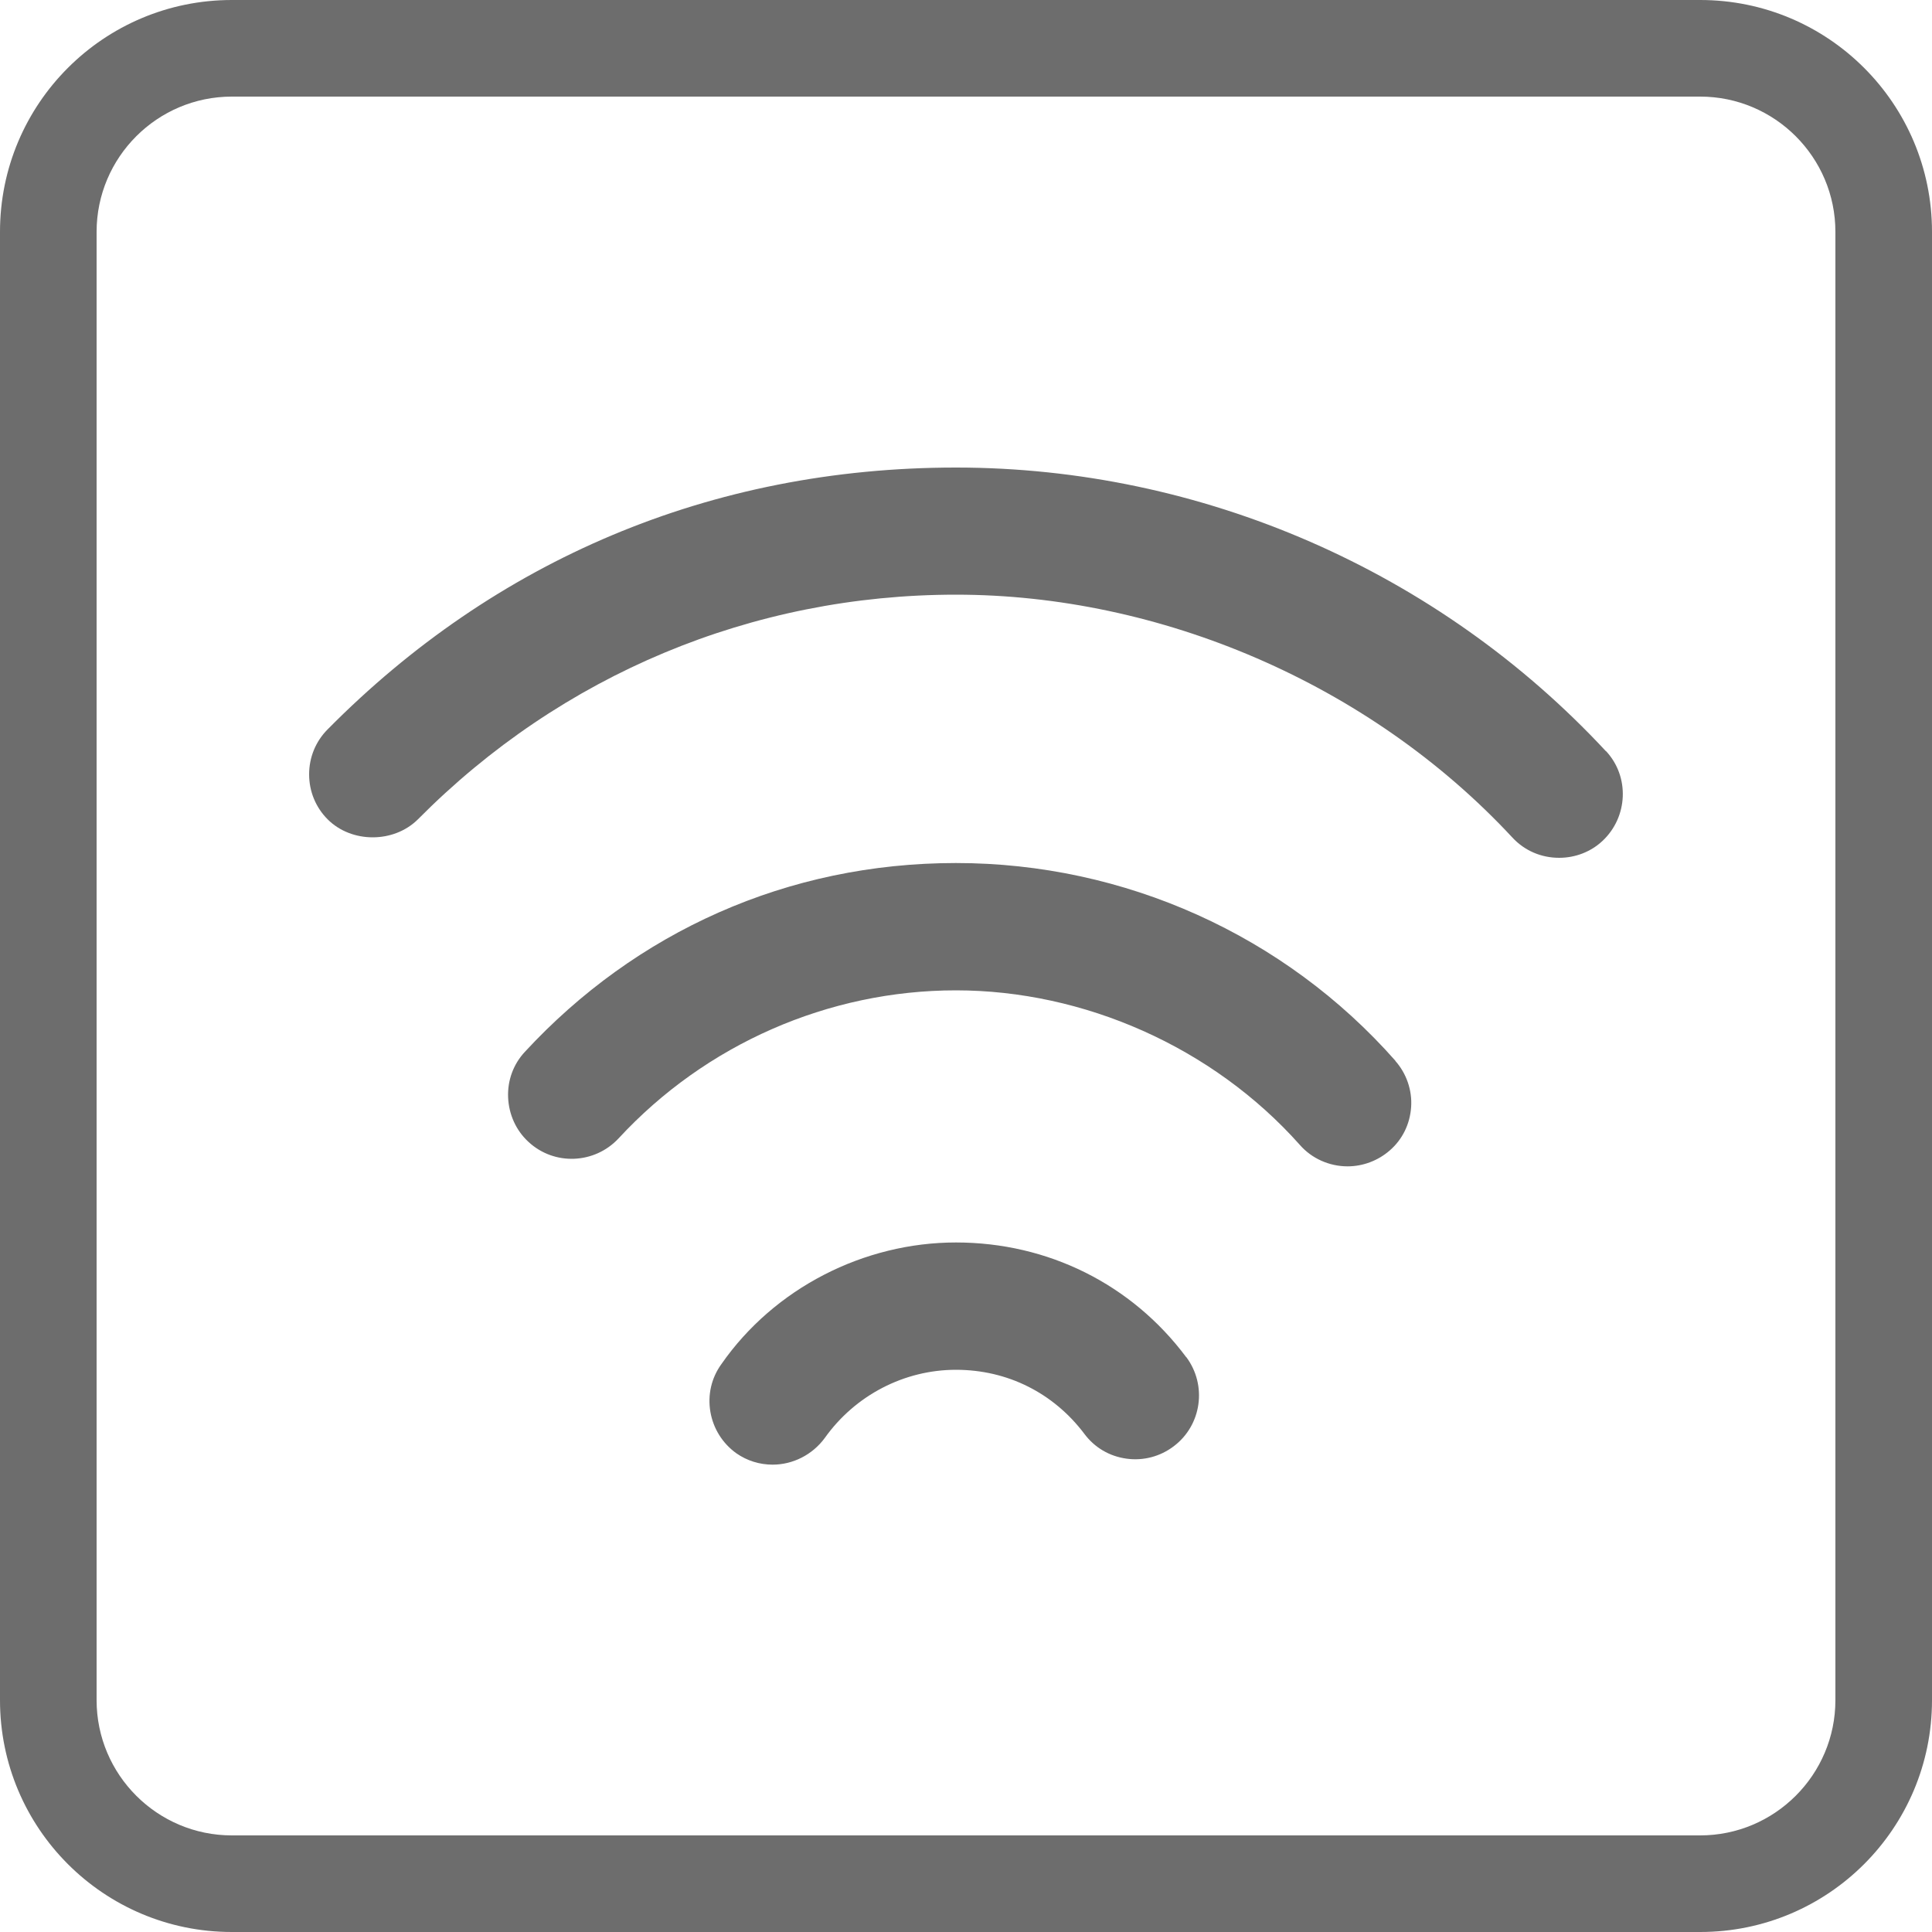
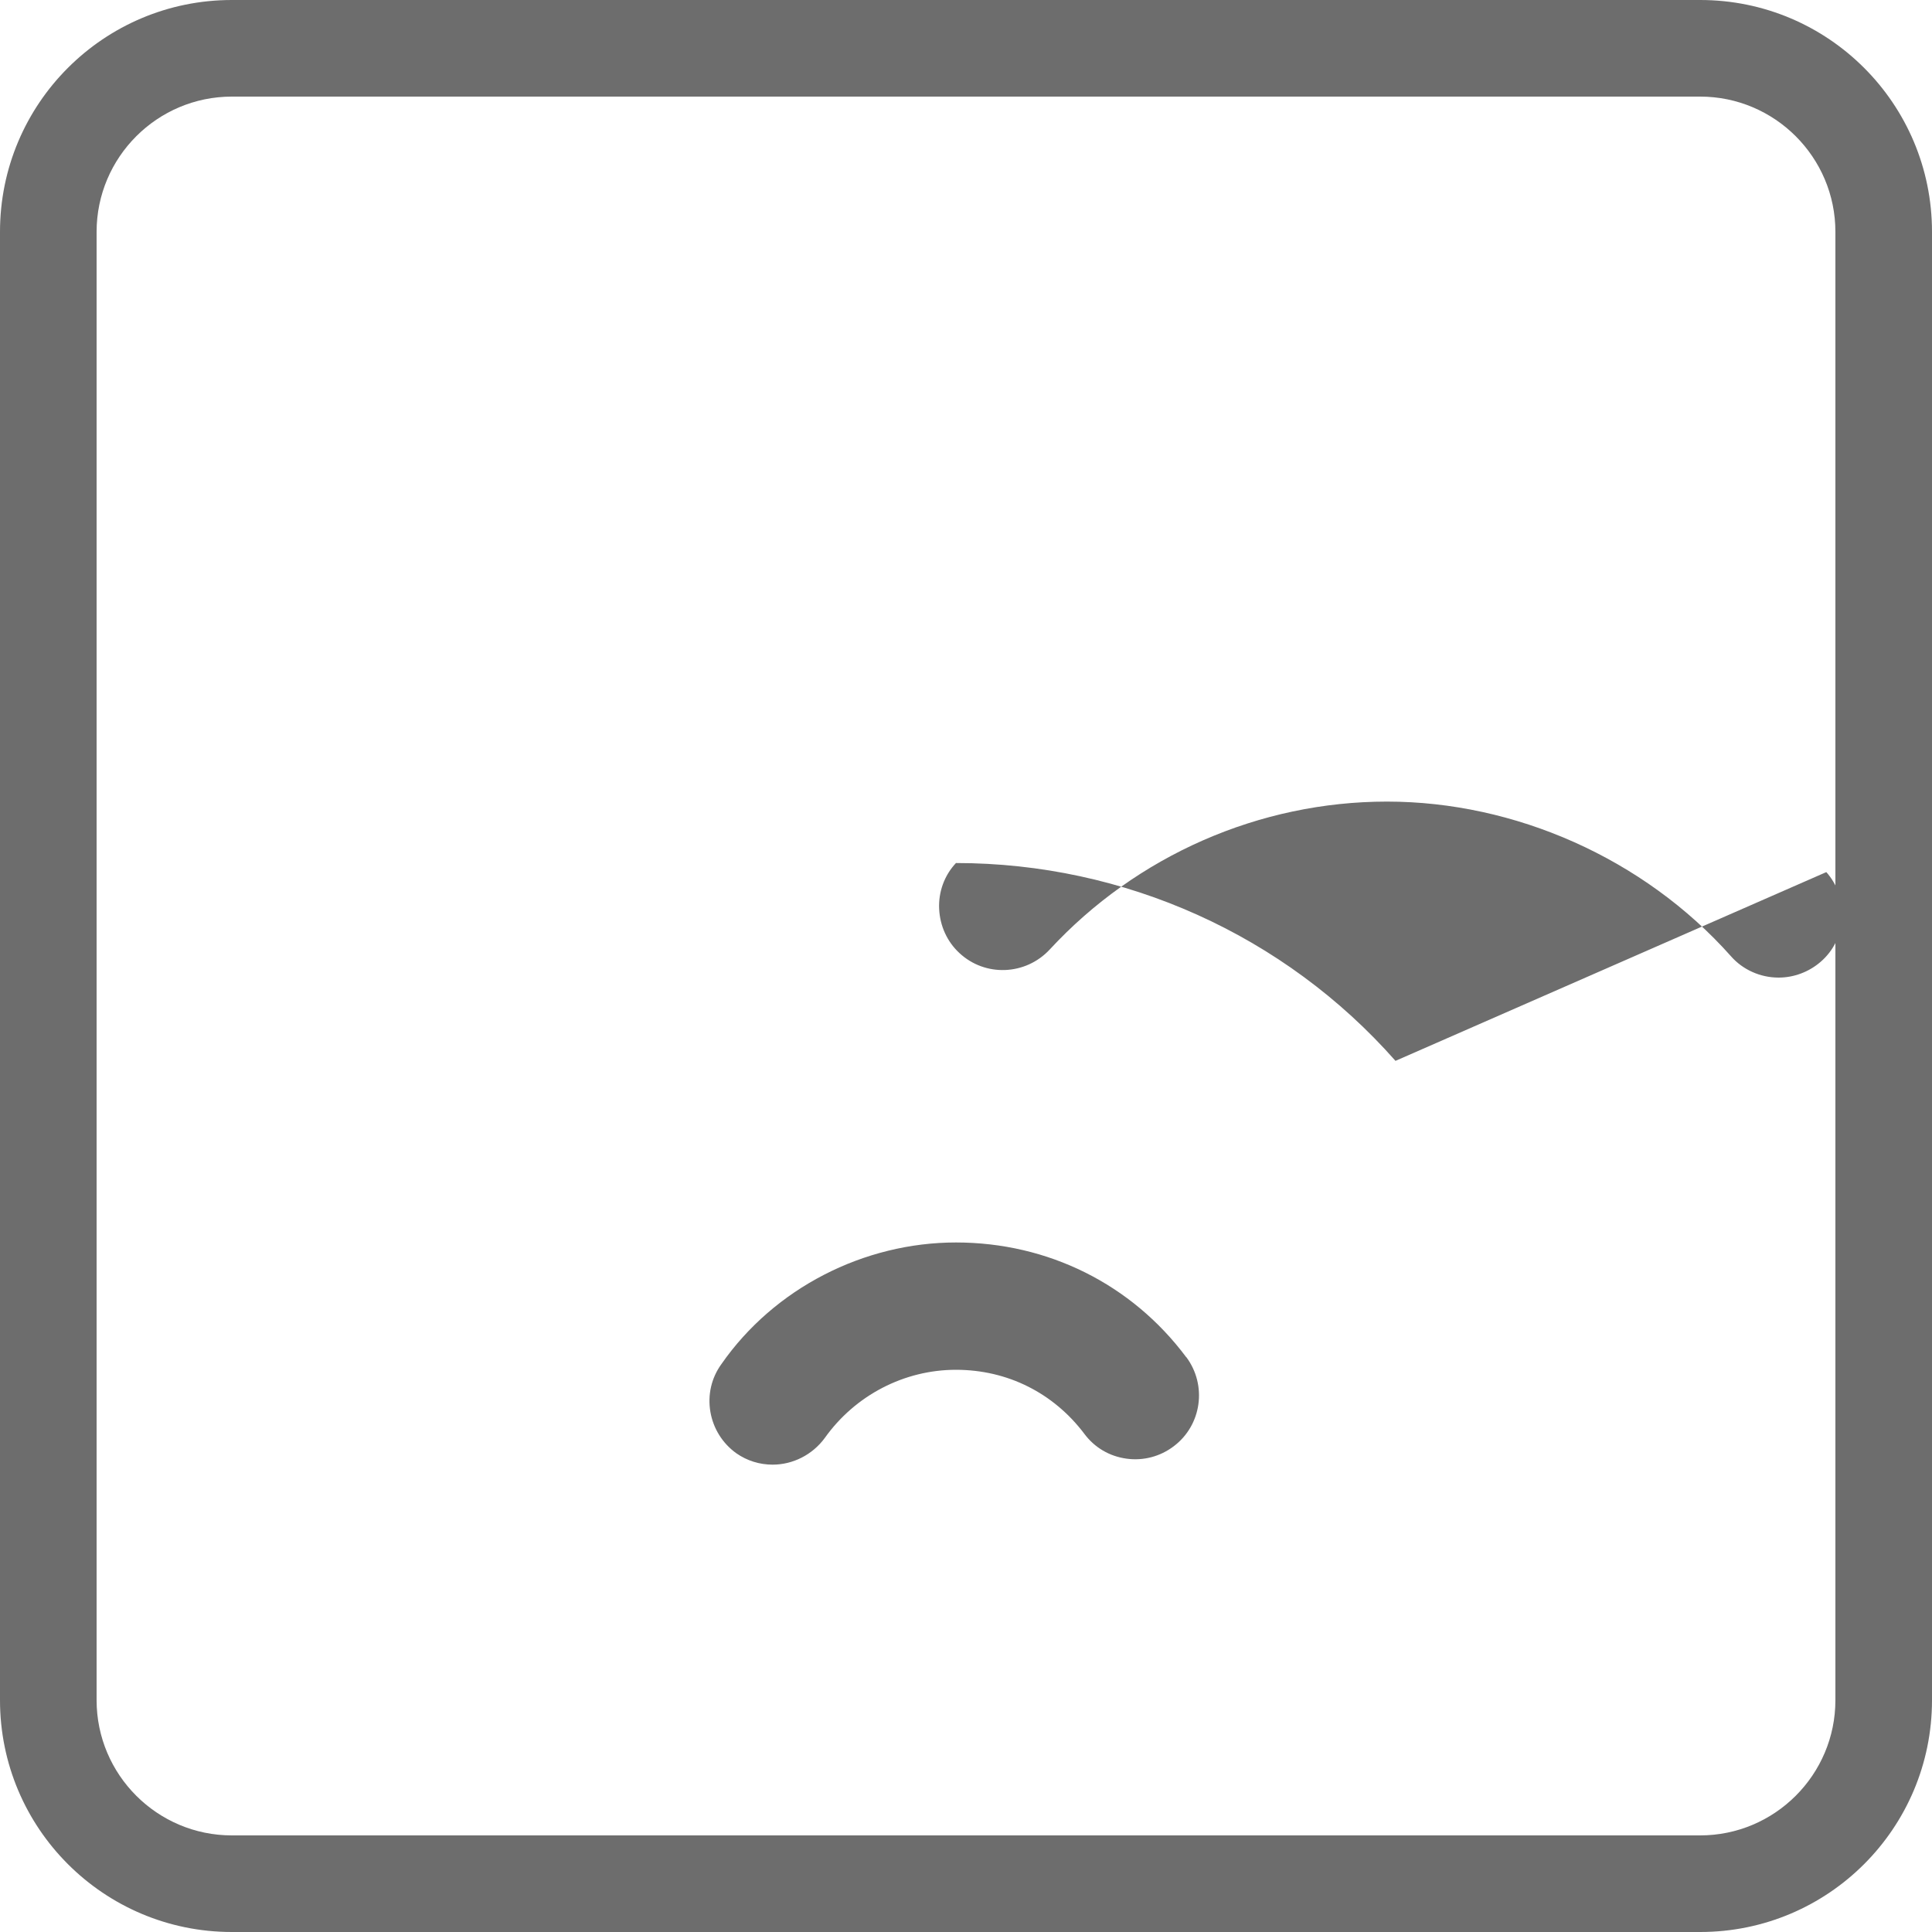
<svg xmlns="http://www.w3.org/2000/svg" id="_レイヤー_1" data-name="レイヤー_1" viewBox="0 0 100 100">
  <defs>
    <style>
      .cls-1 {
        fill: #6d6d6d;
      }
    </style>
  </defs>
  <path class="cls-1" d="M88,5c3.86,0,7,3.14,7,7v76c0,3.86-3.14,7-7,7H12c-3.86,0-7-3.14-7-7V12c0-3.86,3.14-7,7-7h76M88,0H12C5.37,0,0,5.37,0,12v76c0,6.63,5.37,12,12,12h76c6.63,0,12-5.37,12-12V12c0-6.63-5.37-12-12-12h0Z" />
  <g>
-     <path class="cls-1" d="M83.12,38.88c-8.67-9.33-20.93-14.68-33.64-14.68s-23.88,4.81-32.52,13.55c-.62.62-.96,1.45-.96,2.33s.34,1.71.96,2.33c1.24,1.24,3.42,1.24,4.67,0,7.43-7.5,17.32-11.63,27.85-11.63s21.38,4.58,28.8,12.57c.63.68,1.49,1.05,2.42,1.05.84,0,1.64-.31,2.24-.87,1.33-1.24,1.42-3.34.18-4.66Z" />
-     <path class="cls-1" d="M72.23,54.91c-5.74-6.51-14.03-10.24-22.75-10.24s-16.57,3.56-22.31,9.77c-.6.64-.91,1.49-.87,2.37.04.88.41,1.7,1.05,2.29,1.33,1.24,3.42,1.16,4.67-.18,4.5-4.87,10.86-7.66,17.46-7.66s13.28,2.92,17.8,8c.61.7,1.52,1.11,2.47,1.11.79,0,1.57-.29,2.18-.82.66-.57,1.05-1.37,1.11-2.25.06-.88-.25-1.75-.82-2.39Z" />
+     <path class="cls-1" d="M72.23,54.91c-5.74-6.51-14.03-10.24-22.75-10.24c-.6.64-.91,1.49-.87,2.37.04.88.41,1.7,1.05,2.29,1.33,1.24,3.42,1.16,4.67-.18,4.5-4.87,10.86-7.66,17.46-7.66s13.28,2.92,17.8,8c.61.7,1.52,1.11,2.47,1.11.79,0,1.57-.29,2.18-.82.66-.57,1.05-1.37,1.11-2.25.06-.88-.25-1.75-.82-2.39Z" />
    <path class="cls-1" d="M61.4,70.25c-2.82-3.78-7.16-5.94-11.92-5.94s-9.41,2.36-12.15,6.31c-.51.71-.71,1.58-.56,2.46.15.86.62,1.62,1.34,2.14.56.39,1.21.59,1.88.59,1.05,0,2.06-.51,2.7-1.38,1.57-2.21,4.11-3.53,6.79-3.53s5.06,1.21,6.65,3.32c.53.71,1.3,1.16,2.18,1.28.87.12,1.74-.11,2.44-.64,1.45-1.09,1.74-3.16.65-4.62Z" />
  </g>
</svg>